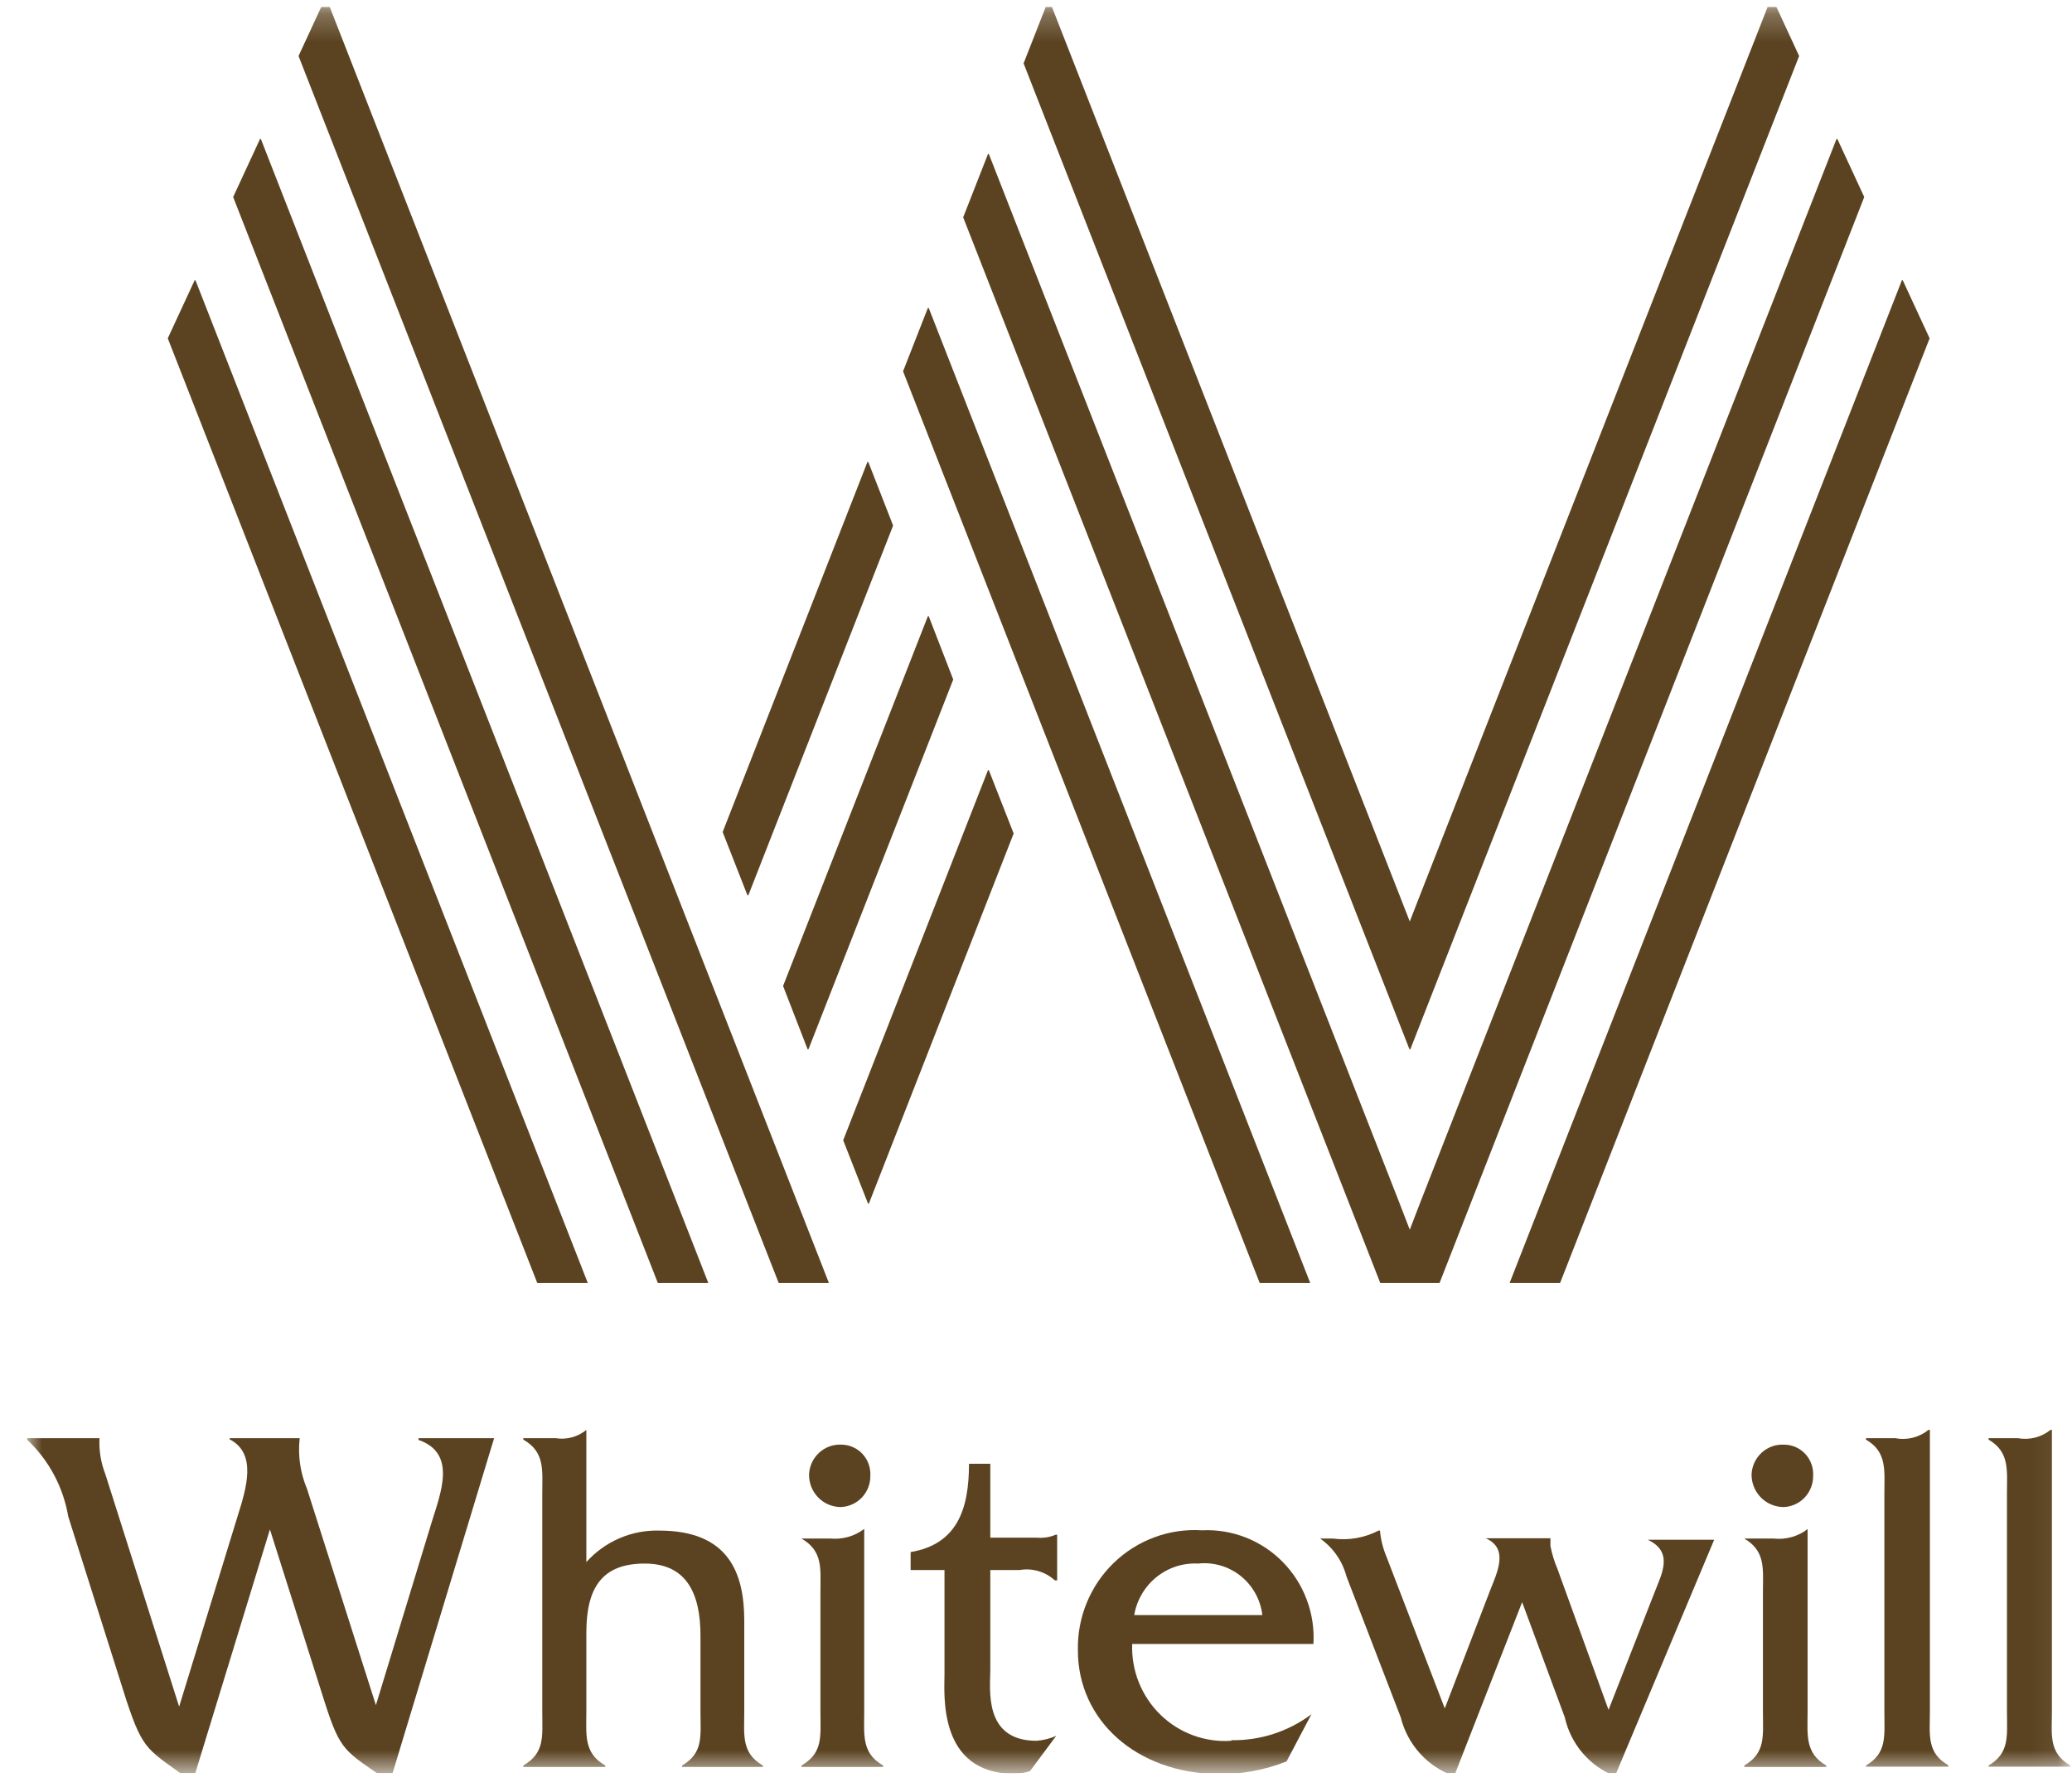
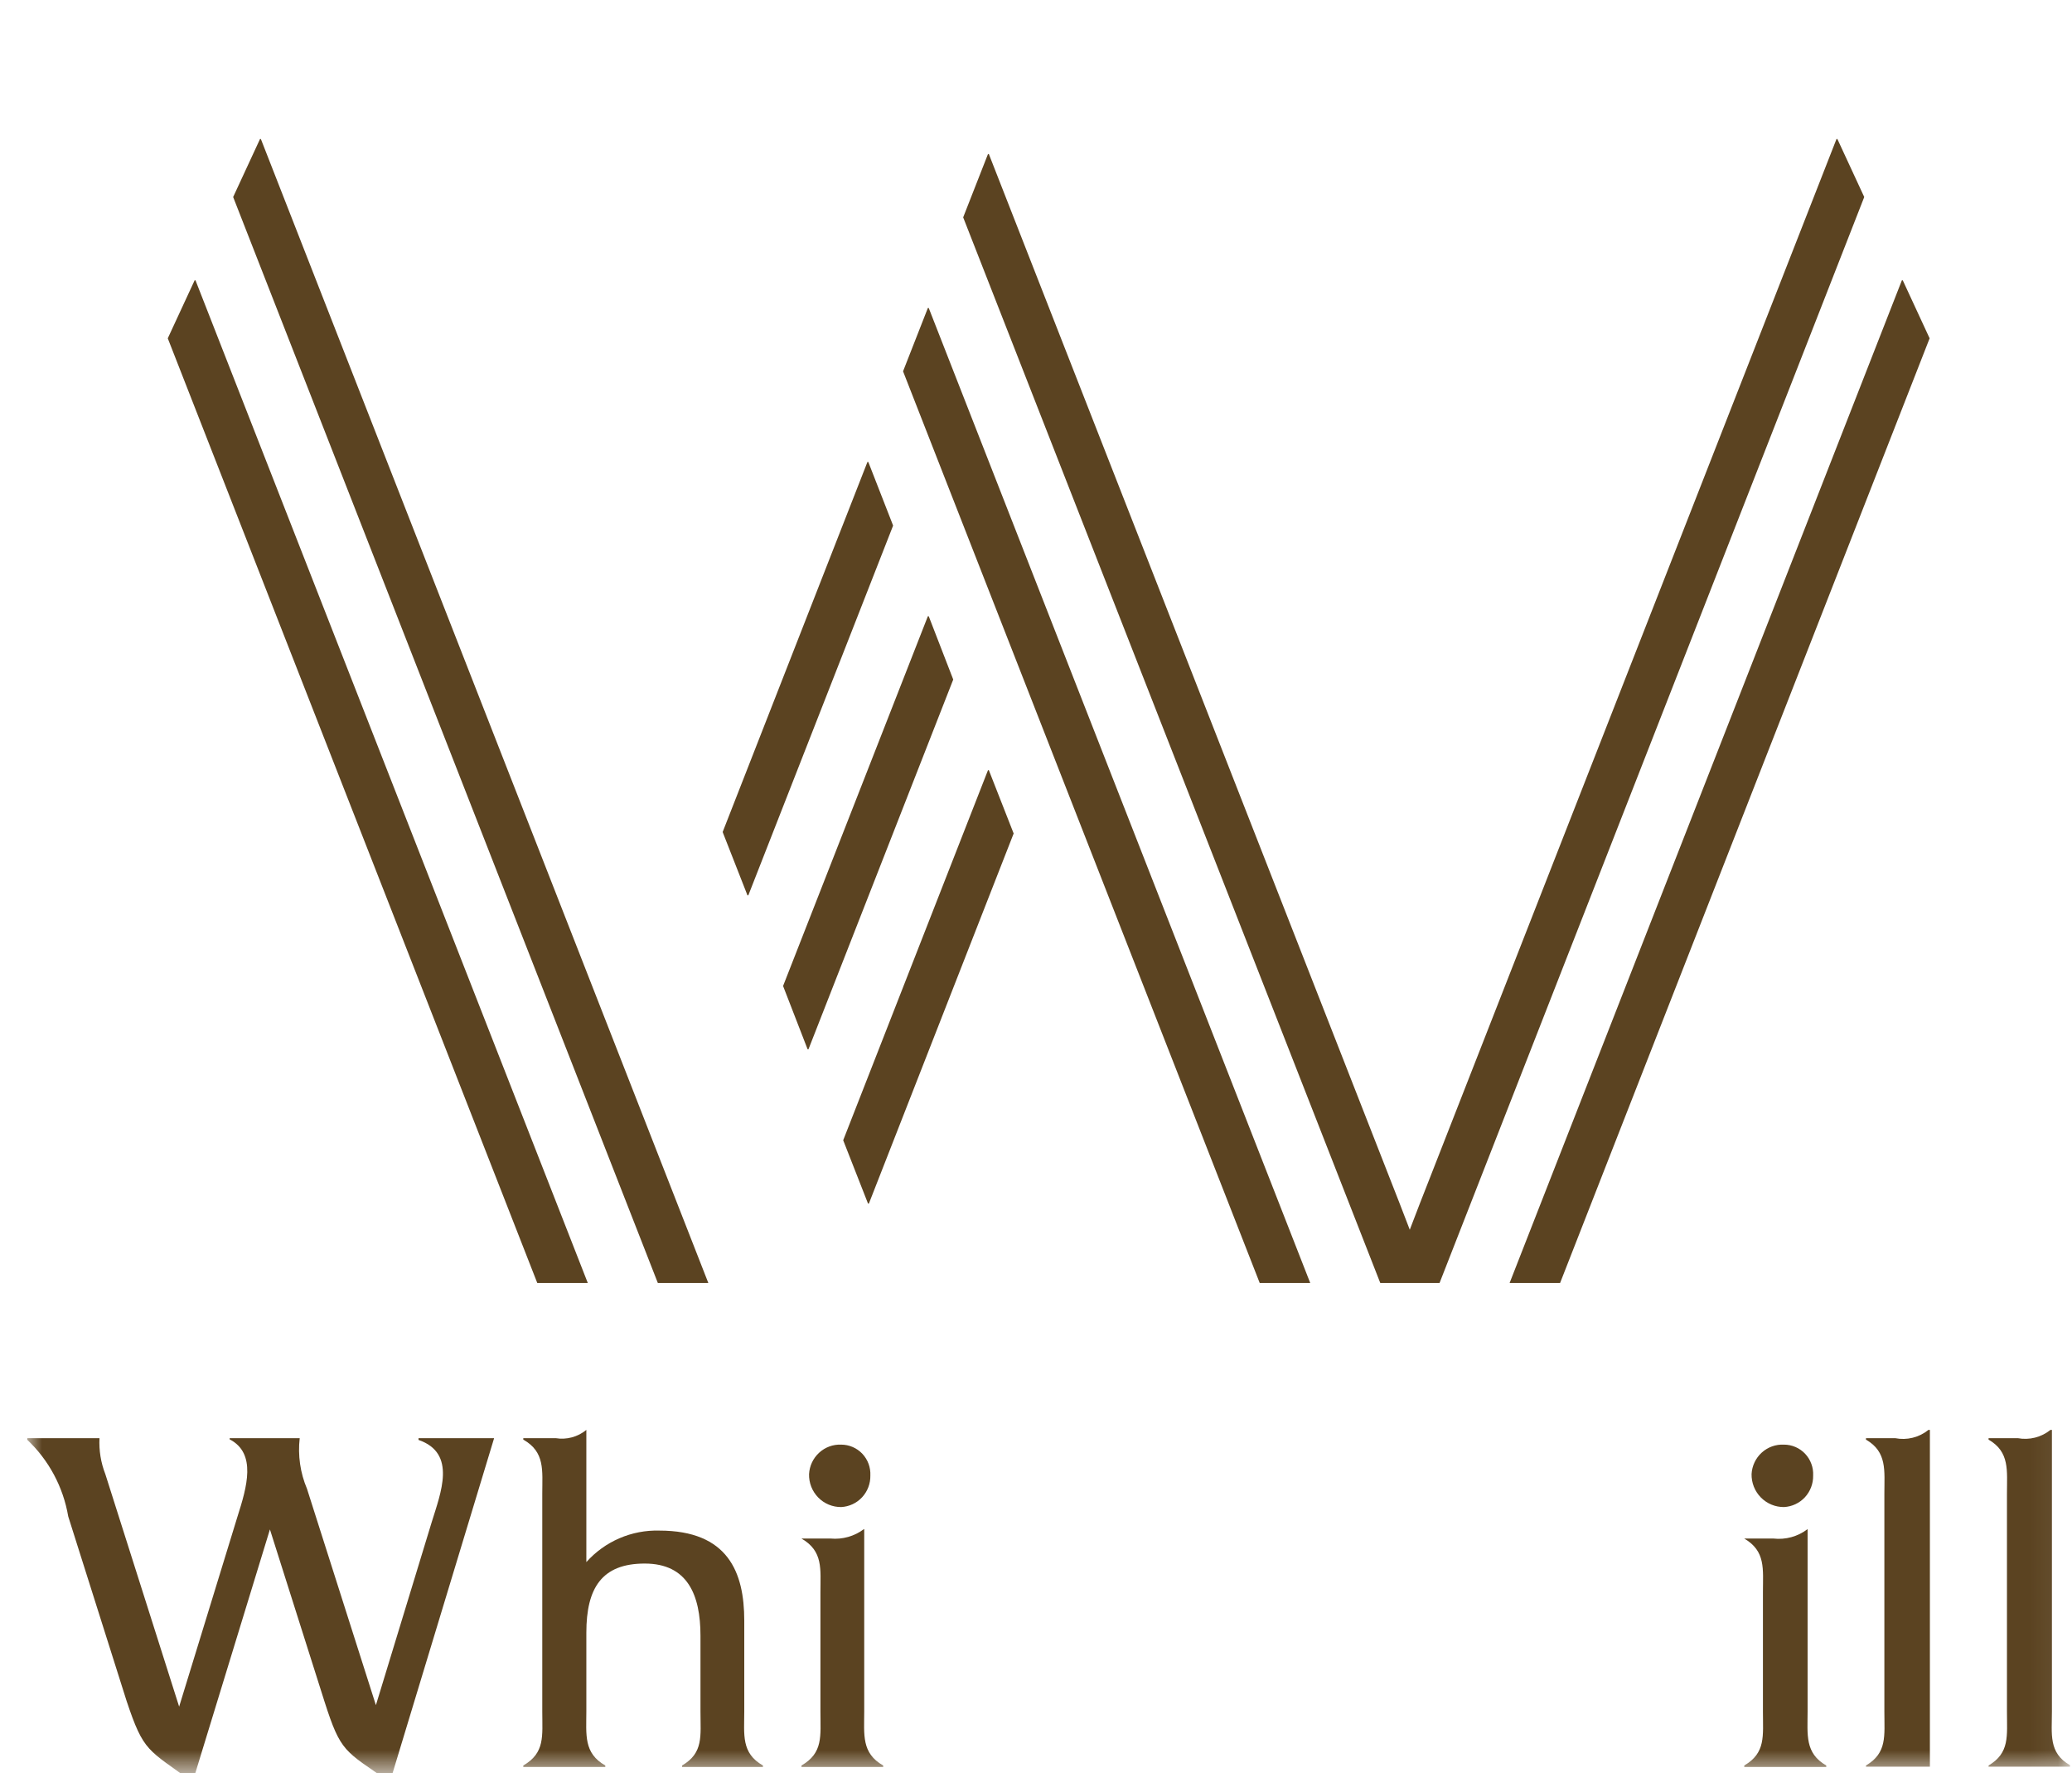
<svg xmlns="http://www.w3.org/2000/svg" width="74" height="64" viewBox="0 0 74 64" fill="none">
  <g clip-path="url(#clip0_62_341)">
    <mask id="mask0_62_341" style="mask-type:luminance" maskUnits="userSpaceOnUse" x="0" y="0" width="74" height="64">
      <path d="M73.939 0.245H0.967V63.322H73.939V0.245Z" fill="white" />
    </mask>
    <g mask="url(#mask0_62_341)">
      <path d="M4.522 60.747L2.437 54.155C2.258 53.103 1.742 52.139 0.967 51.411V51.359H3.553C3.531 51.796 3.602 52.234 3.761 52.641L6.398 60.947L8.483 54.155C8.817 53.104 9.171 51.905 8.202 51.401V51.359H10.704C10.633 51.974 10.723 52.597 10.964 53.167L13.425 60.894L15.416 54.365C15.739 53.314 16.323 51.895 14.947 51.422V51.359H17.647L13.925 63.638C12.299 62.513 12.174 62.587 11.59 60.768L9.64 54.618L6.878 63.638C5.273 62.46 5.137 62.587 4.522 60.747Z" fill="#5B4321" />
      <path d="M20.941 51.064V55.785C21.269 55.418 21.672 55.128 22.122 54.934C22.572 54.74 23.058 54.646 23.547 54.66C25.997 54.66 26.581 56.142 26.581 57.877V61.125C26.581 61.945 26.466 62.607 27.248 63.049V63.102H24.36V63.049C25.131 62.597 25.017 61.998 25.017 61.125V58.413C25.017 56.962 24.558 55.837 23.026 55.837C21.493 55.837 20.941 56.71 20.941 58.308V61.125C20.941 61.945 20.837 62.607 21.618 63.049V63.102H18.689V63.049C19.471 62.597 19.367 61.998 19.367 61.125V53.335C19.367 52.515 19.471 51.853 18.689 51.411V51.359H19.846C20.039 51.391 20.236 51.381 20.425 51.33C20.614 51.279 20.789 51.189 20.941 51.064Z" fill="#5B4321" />
      <path d="M28.895 52.641C28.911 52.349 29.04 52.076 29.255 51.879C29.469 51.682 29.752 51.578 30.041 51.59C30.183 51.59 30.323 51.619 30.453 51.675C30.583 51.731 30.7 51.813 30.798 51.916C30.895 52.02 30.971 52.142 31.02 52.275C31.069 52.409 31.091 52.551 31.084 52.694C31.09 52.981 30.984 53.26 30.789 53.47C30.595 53.68 30.326 53.805 30.041 53.819C29.889 53.82 29.737 53.791 29.596 53.732C29.455 53.673 29.327 53.586 29.22 53.476C29.113 53.366 29.029 53.235 28.973 53.092C28.917 52.949 28.891 52.795 28.895 52.641ZM30.865 54.607V61.125C30.865 61.945 30.761 62.608 31.543 63.049V63.102H28.624V63.049C29.406 62.597 29.301 61.998 29.301 61.125V56.857C29.301 56.037 29.406 55.396 28.624 54.944H29.666C30.09 54.983 30.513 54.863 30.855 54.607H30.865Z" fill="#5B4321" />
-       <path d="M37.016 62.166C37.26 62.149 37.5 62.089 37.724 61.987L36.786 63.249C36.604 63.309 36.415 63.341 36.223 63.344C33.482 63.344 33.732 60.484 33.732 59.79V56.069H32.523V55.427C34.191 55.144 34.607 53.892 34.607 52.273H35.368V54.912H37.036C37.264 54.933 37.493 54.897 37.703 54.807H37.756V56.437H37.672C37.503 56.283 37.302 56.17 37.084 56.106C36.865 56.042 36.635 56.029 36.411 56.069H35.368V59.643C35.368 60.326 35.118 62.166 37.016 62.166Z" fill="#5B4321" />
-       <path d="M42.791 55.837C42.253 55.809 41.723 55.981 41.303 56.32C40.882 56.659 40.599 57.142 40.508 57.677H45.084C45.019 57.128 44.741 56.627 44.312 56.282C43.883 55.938 43.336 55.778 42.791 55.837ZM43.979 62.145C45.006 62.162 46.01 61.837 46.836 61.22L45.949 62.902C45.17 63.213 44.338 63.367 43.5 63.354C40.581 63.323 38.496 61.43 38.496 58.939C38.483 58.357 38.59 57.778 38.811 57.24C39.032 56.702 39.36 56.216 39.777 55.813C40.193 55.41 40.688 55.098 41.23 54.898C41.773 54.697 42.35 54.613 42.926 54.65C43.46 54.623 43.992 54.711 44.49 54.906C44.988 55.102 45.439 55.4 45.815 55.783C46.19 56.166 46.482 56.624 46.67 57.128C46.859 57.632 46.94 58.17 46.908 58.708H40.435C40.418 59.176 40.498 59.644 40.672 60.079C40.846 60.514 41.108 60.908 41.442 61.234C41.777 61.56 42.175 61.812 42.612 61.972C43.049 62.133 43.515 62.199 43.979 62.166V62.145Z" fill="#5B4321" />
-       <path d="M49.233 54.66H49.285C49.313 54.978 49.391 55.291 49.514 55.585L51.599 61.01L53.215 56.805C53.465 56.163 53.903 55.301 53.059 54.933H55.373V55.207C55.426 55.488 55.51 55.764 55.623 56.027L57.448 61.062L59.095 56.857C59.324 56.247 59.804 55.427 58.845 54.986H61.221L57.677 63.428C57.23 63.253 56.832 62.969 56.52 62.603C56.207 62.236 55.989 61.797 55.884 61.325L54.362 57.215L51.933 63.428C51.467 63.265 51.048 62.987 50.715 62.62C50.382 62.253 50.145 61.808 50.025 61.325L48.086 56.289C47.941 55.743 47.608 55.267 47.148 54.944H47.607C48.165 55.019 48.733 54.92 49.233 54.66Z" fill="#5B4321" />
      <path d="M62.556 52.641C62.572 52.348 62.703 52.072 62.919 51.875C63.136 51.678 63.421 51.576 63.713 51.59C63.854 51.59 63.994 51.619 64.124 51.675C64.254 51.731 64.371 51.813 64.469 51.916C64.567 52.02 64.642 52.142 64.691 52.276C64.741 52.409 64.762 52.551 64.755 52.694C64.761 52.981 64.655 53.26 64.461 53.47C64.266 53.68 63.998 53.805 63.713 53.819C63.56 53.82 63.408 53.791 63.266 53.732C63.124 53.673 62.996 53.586 62.888 53.477C62.78 53.367 62.695 53.236 62.638 53.093C62.581 52.949 62.553 52.796 62.556 52.641ZM64.557 54.607V61.125C64.557 61.945 64.453 62.608 65.224 63.049V63.102H62.295V63.049C63.067 62.597 62.962 61.998 62.962 61.125V56.857C62.962 56.037 63.067 55.396 62.295 54.944H63.338C63.772 54.993 64.208 54.873 64.557 54.607Z" fill="#5B4321" />
-       <path d="M68.873 51.064H68.925V61.115C68.925 61.935 68.8 62.597 69.582 63.038V63.091H66.642V63.049C67.403 62.597 67.299 61.998 67.299 61.125V53.335C67.299 52.515 67.403 51.853 66.642 51.411V51.359H67.684C67.892 51.4 68.106 51.395 68.311 51.344C68.516 51.293 68.708 51.198 68.873 51.064Z" fill="#5B4321" />
+       <path d="M68.873 51.064H68.925V61.115V63.091H66.642V63.049C67.403 62.597 67.299 61.998 67.299 61.125V53.335C67.299 52.515 67.403 51.853 66.642 51.411V51.359H67.684C67.892 51.4 68.106 51.395 68.311 51.344C68.516 51.293 68.708 51.198 68.873 51.064Z" fill="#5B4321" />
      <path d="M73.231 51.064H73.283V61.115C73.283 61.935 73.157 62.597 73.929 63.038V63.091H71.02V63.049C71.781 62.597 71.677 61.998 71.677 61.125V53.335C71.677 52.515 71.781 51.853 71.02 51.411V51.359H72.063C72.267 51.397 72.477 51.39 72.678 51.34C72.88 51.289 73.068 51.195 73.231 51.064Z" fill="#5B4321" />
      <path d="M8.327 7.036L23.495 45.819H25.298L9.317 4.965H9.286L8.327 7.036Z" fill="#5B4321" />
      <path d="M5.992 12.082L19.189 45.819H20.993L6.982 10.011H6.951L5.992 12.082Z" fill="#5B4321" />
      <path d="M67.956 10.011H67.924L53.914 45.819H55.717L68.915 12.082L67.956 10.011Z" fill="#5B4321" />
-       <path d="M10.662 2L27.811 45.818H29.604L11.652 -0.071H11.621L10.662 2Z" fill="#5B4321" />
      <path d="M65.621 4.965H65.589L50.713 42.969L50.349 43.916L49.984 42.969L35.316 5.501H35.285L34.399 7.762L49.296 45.819H51.412L66.58 7.036L65.621 4.965Z" fill="#5B4321" />
      <path d="M33.169 10.999H33.138L32.252 13.26L44.99 45.818H46.794L33.169 10.999Z" fill="#5B4321" />
      <path d="M35.316 27.505H35.285L30.114 40.72L31 42.98H31.032L36.202 29.765L35.316 27.505Z" fill="#5B4321" />
      <path d="M33.169 22.007H33.138L27.967 35.211L28.843 37.471H28.874L34.044 24.267L33.169 22.007Z" fill="#5B4321" />
      <path d="M31.011 16.498H30.98L25.809 29.713L26.695 31.973H26.726L31.897 18.769L31.011 16.498Z" fill="#5B4321" />
-       <path d="M63.254 -0.071L50.713 31.973L50.349 32.908L49.984 31.973L37.474 0.003H37.443L36.557 2.263L50.338 37.471H50.369L64.255 2L63.296 -0.071H63.254Z" fill="#5B4321" />
    </g>
  </g>
  <defs>
    <clipPath id="clip0_62_341">
      <rect width="72.972" height="63.078" fill="white" transform="translate(0.967 0.245)" />
    </clipPath>
  </defs>
</svg>